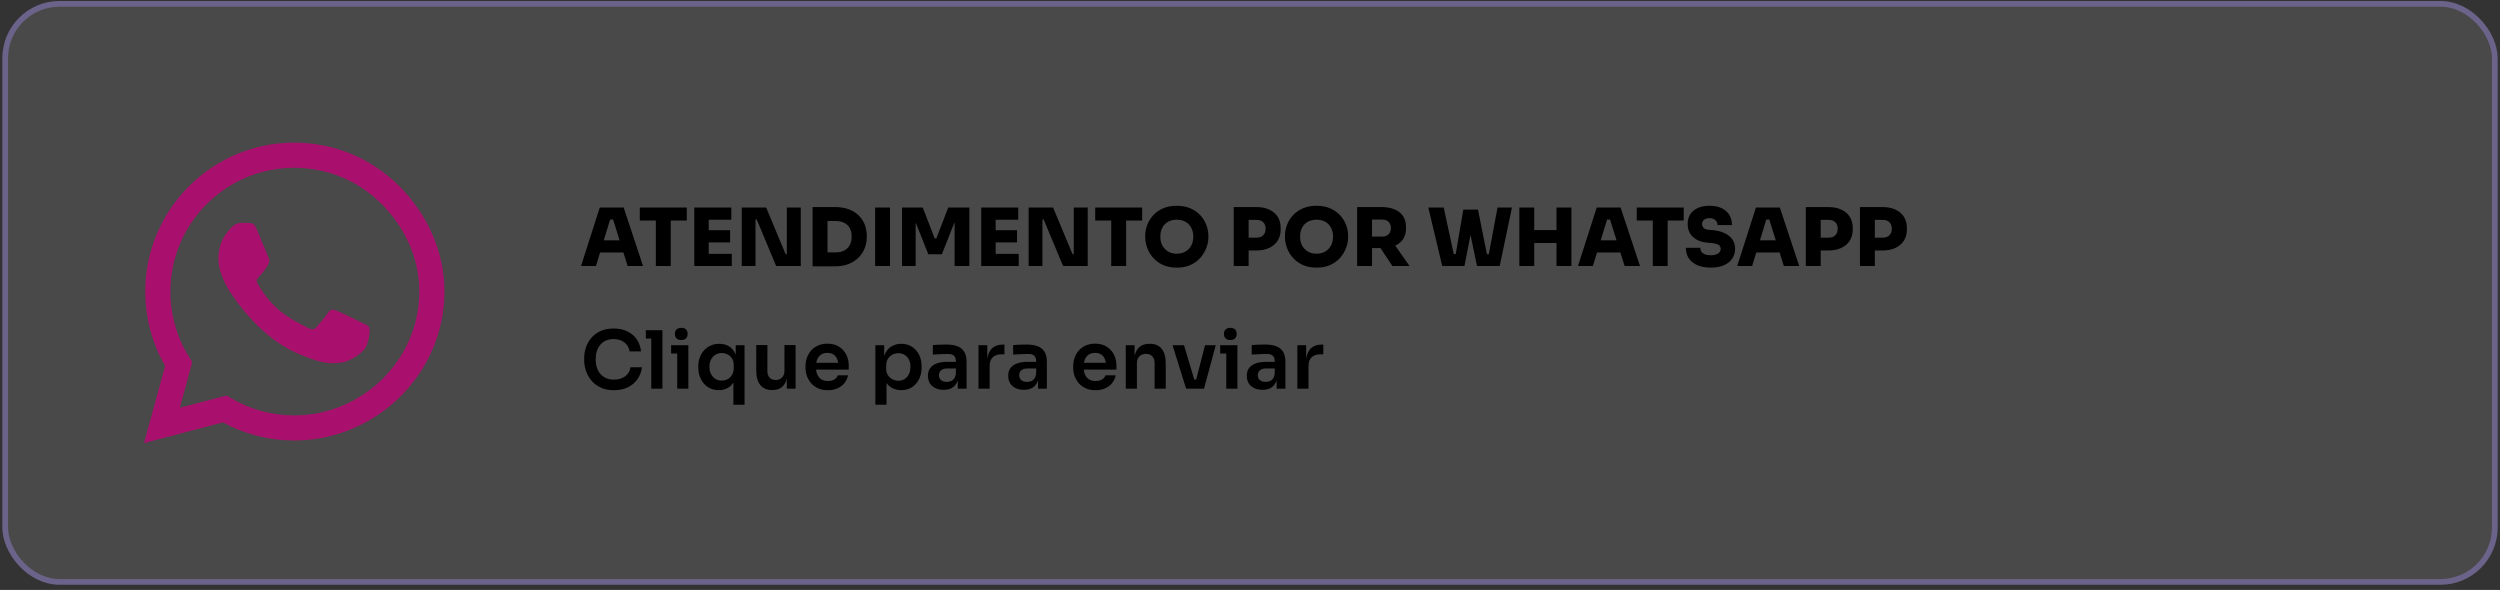
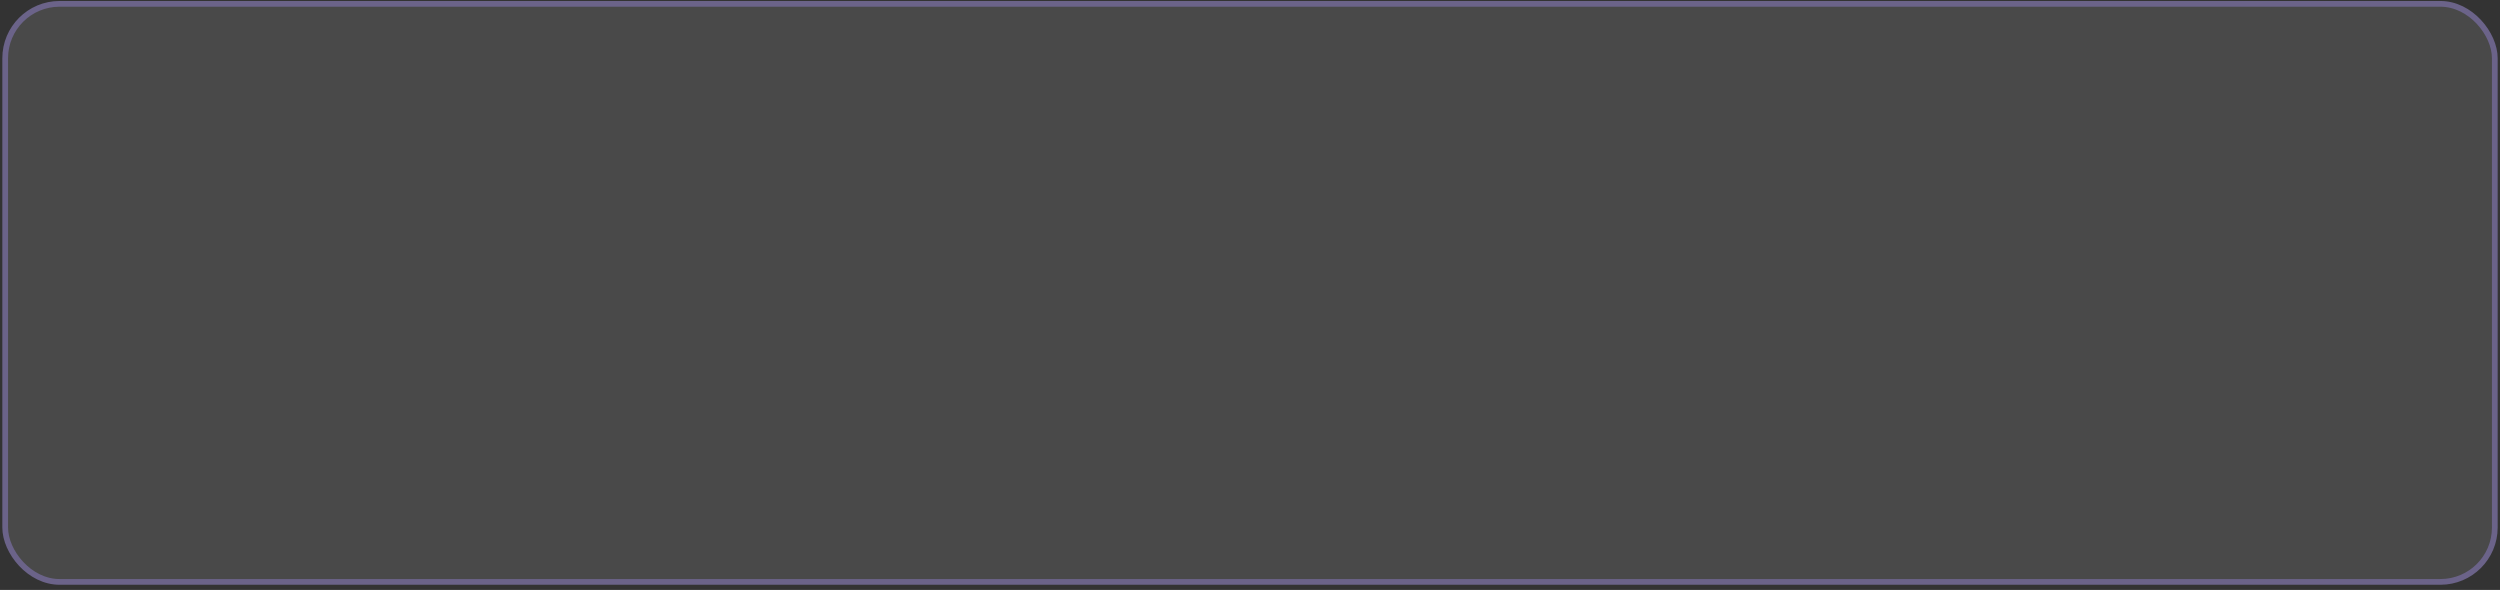
<svg xmlns="http://www.w3.org/2000/svg" width="428" height="101" viewBox="0 0 428 101" fill="none">
  <rect x="0" y="0" width="428" height="101" fill="#333333" stroke="none" />
  <rect x="0.889" y="0.659" width="426.221" height="98.962" rx="9.308" fill="white" fill-opacity="0.11" />
  <rect x="0.889" y="0.659" width="426.221" height="98.962" rx="9.308" stroke="#6B6389" stroke-width="0.98" />
-   <path d="M99.471 45.543L102.681 35.529H106.769L110.088 45.543H107.455L104.876 37.312L105.603 37.587H103.792L104.533 37.312L102.023 45.543H99.471ZM102.091 43.225L102.859 41.14H106.659L107.427 43.225H102.091ZM112.279 45.543V37.477H114.83V45.543H112.279ZM109.535 37.751V35.529H117.574V37.751H109.535ZM118.863 45.543V35.529H121.332V45.543H118.863ZM121.058 45.543V43.458H125.283V45.543H121.058ZM121.058 41.496V39.411H124.995V41.496H121.058ZM121.058 37.614V35.529H125.2V37.614H121.058ZM126.981 45.543V35.529H131.165L134.498 43.513H134.978L134.704 43.76V35.529H137.091V45.543H132.879L129.546 37.559H129.066L129.34 37.312V45.543H126.981ZM141.395 45.598V43.211H143.041C143.471 43.211 143.855 43.152 144.193 43.033C144.541 42.905 144.833 42.726 145.071 42.498C145.309 42.26 145.492 41.976 145.62 41.647C145.748 41.309 145.812 40.929 145.812 40.509C145.812 40.07 145.748 39.686 145.62 39.356C145.492 39.018 145.309 38.739 145.071 38.52C144.833 38.291 144.541 38.122 144.193 38.012C143.855 37.893 143.471 37.834 143.041 37.834H141.395V35.447H142.931C143.836 35.447 144.627 35.575 145.304 35.831C145.99 36.087 146.562 36.444 147.019 36.901C147.476 37.349 147.819 37.87 148.048 38.465C148.276 39.059 148.391 39.69 148.391 40.358V40.66C148.391 41.272 148.276 41.876 148.048 42.47C147.819 43.056 147.476 43.586 147.019 44.062C146.562 44.528 145.99 44.903 145.304 45.186C144.627 45.461 143.836 45.598 142.931 45.598H141.395ZM139.118 45.598V35.447H141.669V45.598H139.118ZM149.822 45.543V35.529H152.373V45.543H149.822ZM154.429 45.543V35.529H157.968L160.026 40.81H160.3L162.344 35.529H165.952V45.543H163.428V36.997L163.826 37.024L161.247 43.526H158.928L156.336 37.024L156.761 36.997V45.543H154.429ZM167.986 45.543V35.529H170.455V45.543H167.986ZM170.181 45.543V43.458H174.406V45.543H170.181ZM170.181 41.496V39.411H174.118V41.496H170.181ZM170.181 37.614V35.529H174.323V37.614H170.181ZM176.104 45.543V35.529H180.288L183.621 43.513H184.101L183.827 43.76V35.529H186.214V45.543H182.002L178.669 37.559H178.189L178.463 37.312V45.543H176.104ZM190.243 45.543V37.477H192.795V45.543H190.243ZM187.5 37.751V35.529H195.538V37.751H187.5ZM201.47 45.817C200.556 45.817 199.76 45.662 199.083 45.351C198.407 45.031 197.844 44.615 197.396 44.103C196.948 43.581 196.614 43.019 196.395 42.415C196.175 41.812 196.066 41.227 196.066 40.66V40.358C196.066 39.727 196.18 39.109 196.409 38.506C196.637 37.893 196.98 37.34 197.437 36.846C197.895 36.352 198.457 35.959 199.125 35.666C199.801 35.374 200.583 35.227 201.47 35.227C202.348 35.227 203.121 35.374 203.789 35.666C204.465 35.959 205.032 36.352 205.49 36.846C205.947 37.34 206.29 37.893 206.518 38.506C206.756 39.109 206.875 39.727 206.875 40.358V40.66C206.875 41.227 206.761 41.812 206.532 42.415C206.313 43.019 205.979 43.581 205.531 44.103C205.083 44.615 204.52 45.031 203.843 45.351C203.167 45.662 202.376 45.817 201.47 45.817ZM201.47 43.431C201.909 43.431 202.303 43.357 202.65 43.211C202.998 43.065 203.295 42.859 203.542 42.594C203.789 42.328 203.976 42.022 204.104 41.675C204.232 41.318 204.296 40.934 204.296 40.522C204.296 40.083 204.228 39.686 204.09 39.329C203.962 38.972 203.775 38.666 203.528 38.41C203.281 38.154 202.984 37.957 202.636 37.82C202.289 37.683 201.9 37.614 201.47 37.614C201.031 37.614 200.638 37.683 200.291 37.82C199.943 37.957 199.646 38.154 199.399 38.41C199.152 38.666 198.965 38.972 198.837 39.329C198.709 39.686 198.645 40.083 198.645 40.522C198.645 40.934 198.709 41.318 198.837 41.675C198.965 42.022 199.152 42.328 199.399 42.594C199.646 42.859 199.943 43.065 200.291 43.211C200.638 43.357 201.031 43.431 201.47 43.431ZM213.492 42.882V40.687H215.138C215.449 40.687 215.719 40.627 215.947 40.509C216.176 40.381 216.354 40.202 216.482 39.974C216.61 39.745 216.674 39.475 216.674 39.164C216.674 38.844 216.61 38.57 216.482 38.341C216.354 38.113 216.176 37.939 215.947 37.82C215.719 37.701 215.449 37.642 215.138 37.642H213.492V35.447H215.069C215.929 35.447 216.67 35.593 217.291 35.886C217.922 36.169 218.407 36.581 218.746 37.12C219.084 37.66 219.253 38.305 219.253 39.055V39.274C219.253 40.015 219.084 40.655 218.746 41.194C218.407 41.734 217.922 42.15 217.291 42.443C216.67 42.736 215.929 42.882 215.069 42.882H213.492ZM211.215 45.543V35.447H213.766V45.543H211.215ZM225.396 45.817C224.481 45.817 223.685 45.662 223.009 45.351C222.332 45.031 221.77 44.615 221.321 44.103C220.873 43.581 220.54 43.019 220.32 42.415C220.101 41.812 219.991 41.227 219.991 40.66V40.358C219.991 39.727 220.105 39.109 220.334 38.506C220.562 37.893 220.905 37.34 221.363 36.846C221.82 36.352 222.382 35.959 223.05 35.666C223.727 35.374 224.508 35.227 225.396 35.227C226.273 35.227 227.046 35.374 227.714 35.666C228.39 35.959 228.957 36.352 229.415 36.846C229.872 37.34 230.215 37.893 230.444 38.506C230.681 39.109 230.8 39.727 230.8 40.358V40.66C230.8 41.227 230.686 41.812 230.457 42.415C230.238 43.019 229.904 43.581 229.456 44.103C229.008 44.615 228.445 45.031 227.769 45.351C227.092 45.662 226.301 45.817 225.396 45.817ZM225.396 43.431C225.834 43.431 226.228 43.357 226.575 43.211C226.923 43.065 227.22 42.859 227.467 42.594C227.714 42.328 227.901 42.022 228.029 41.675C228.157 41.318 228.221 40.934 228.221 40.522C228.221 40.083 228.153 39.686 228.016 39.329C227.888 38.972 227.7 38.666 227.453 38.41C227.206 38.154 226.909 37.957 226.561 37.82C226.214 37.683 225.825 37.614 225.396 37.614C224.957 37.614 224.563 37.683 224.216 37.82C223.868 37.957 223.571 38.154 223.324 38.41C223.077 38.666 222.89 38.972 222.762 39.329C222.634 39.686 222.57 40.083 222.57 40.522C222.57 40.934 222.634 41.318 222.762 41.675C222.89 42.022 223.077 42.328 223.324 42.594C223.571 42.859 223.868 43.065 224.216 43.211C224.563 43.357 224.957 43.431 225.396 43.431ZM232.34 45.543V35.447H234.892V45.543H232.34ZM238.376 45.543L235.564 41.291H238.335L241.311 45.543H238.376ZM234.247 42.47V40.509H236.647C236.949 40.509 237.21 40.449 237.429 40.33C237.649 40.211 237.818 40.042 237.937 39.823C238.065 39.603 238.129 39.347 238.129 39.055C238.129 38.753 238.065 38.492 237.937 38.273C237.818 38.053 237.649 37.884 237.429 37.765C237.21 37.646 236.949 37.587 236.647 37.587H234.247V35.447H236.496C237.365 35.447 238.115 35.58 238.746 35.845C239.377 36.101 239.862 36.485 240.2 36.997C240.539 37.5 240.708 38.126 240.708 38.876V39.096C240.708 39.846 240.534 40.472 240.186 40.975C239.848 41.469 239.363 41.844 238.732 42.1C238.111 42.347 237.365 42.47 236.496 42.47H234.247ZM246.913 45.543L244.526 35.529H247.16L248.957 43.828L248.531 43.513H249.642L249.162 43.828L250.52 35.886H252.592L250.712 45.543H246.913ZM252.866 45.543L250.85 35.886H253.031L254.622 43.828L254.142 43.513H255.184L254.828 43.828L256.378 35.529H258.847L256.748 45.543H252.866ZM266.475 45.543V35.529H269.026V45.543H266.475ZM260.11 45.543V35.529H262.661V45.543H260.11ZM262.222 41.606V39.384H266.914V41.606H262.222ZM270.149 45.543L273.359 35.529H277.447L280.766 45.543H278.133L275.554 37.312L276.281 37.587H274.47L275.211 37.312L272.701 45.543H270.149ZM272.769 43.225L273.537 41.14H277.337L278.105 43.225H272.769ZM282.957 45.543V37.477H285.508V45.543H282.957ZM280.213 37.751V35.529H288.252V37.751H280.213ZM292.893 45.817C291.96 45.817 291.174 45.671 290.534 45.378C289.903 45.086 289.423 44.688 289.093 44.185C288.773 43.673 288.613 43.087 288.613 42.429H291.082C291.082 42.667 291.146 42.886 291.274 43.087C291.412 43.28 291.613 43.431 291.878 43.54C292.143 43.65 292.482 43.705 292.893 43.705C293.25 43.705 293.552 43.659 293.798 43.568C294.054 43.476 294.247 43.348 294.375 43.184C294.512 43.019 294.58 42.822 294.58 42.594C294.58 42.301 294.457 42.077 294.21 41.922C293.963 41.757 293.547 41.652 292.962 41.606L292.317 41.551C291.284 41.46 290.461 41.135 289.848 40.577C289.235 40.019 288.929 39.279 288.929 38.355C288.929 37.697 289.08 37.134 289.381 36.668C289.692 36.201 290.127 35.845 290.685 35.598C291.242 35.351 291.901 35.227 292.66 35.227C293.483 35.227 294.178 35.365 294.745 35.639C295.321 35.913 295.76 36.302 296.062 36.805C296.364 37.299 296.514 37.875 296.514 38.533H294.045C294.045 38.314 293.99 38.113 293.881 37.93C293.771 37.747 293.611 37.605 293.401 37.505C293.199 37.395 292.953 37.34 292.66 37.34C292.386 37.34 292.152 37.386 291.96 37.477C291.777 37.559 291.636 37.678 291.535 37.834C291.444 37.989 291.398 38.163 291.398 38.355C291.398 38.611 291.485 38.831 291.658 39.014C291.832 39.196 292.134 39.306 292.564 39.343L293.209 39.398C293.958 39.462 294.621 39.626 295.198 39.891C295.774 40.147 296.226 40.499 296.556 40.948C296.885 41.396 297.049 41.944 297.049 42.594C297.049 43.243 296.88 43.81 296.542 44.295C296.213 44.779 295.737 45.154 295.115 45.419C294.503 45.685 293.762 45.817 292.893 45.817ZM297.41 45.543L300.62 35.529H304.708L308.027 45.543H305.393L302.815 37.312L303.542 37.587H301.731L302.472 37.312L299.961 45.543H297.41ZM300.03 43.225L300.798 41.14H304.598L305.366 43.225H300.03ZM311.43 42.882V40.687H313.076C313.387 40.687 313.656 40.627 313.885 40.509C314.114 40.381 314.292 40.202 314.42 39.974C314.548 39.745 314.612 39.475 314.612 39.164C314.612 38.844 314.548 38.57 314.42 38.341C314.292 38.113 314.114 37.939 313.885 37.82C313.656 37.701 313.387 37.642 313.076 37.642H311.43V35.447H313.007C313.867 35.447 314.608 35.593 315.229 35.886C315.86 36.169 316.345 36.581 316.683 37.12C317.022 37.66 317.191 38.305 317.191 39.055V39.274C317.191 40.015 317.022 40.655 316.683 41.194C316.345 41.734 315.86 42.15 315.229 42.443C314.608 42.736 313.867 42.882 313.007 42.882H311.43ZM309.153 45.543V35.447H311.704V45.543H309.153ZM320.7 42.882V40.687H322.346C322.657 40.687 322.926 40.627 323.155 40.509C323.384 40.381 323.562 40.202 323.69 39.974C323.818 39.745 323.882 39.475 323.882 39.164C323.882 38.844 323.818 38.57 323.69 38.341C323.562 38.113 323.384 37.939 323.155 37.82C322.926 37.701 322.657 37.642 322.346 37.642H320.7V35.447H322.277C323.137 35.447 323.878 35.593 324.499 35.886C325.13 36.169 325.615 36.581 325.953 37.12C326.292 37.66 326.461 38.305 326.461 39.055V39.274C326.461 40.015 326.292 40.655 325.953 41.194C325.615 41.734 325.13 42.15 324.499 42.443C323.878 42.736 323.137 42.882 322.277 42.882H320.7ZM318.423 45.543V35.447H320.974V45.543H318.423ZM105.109 66.804C104.204 66.804 103.426 66.644 102.777 66.323C102.128 66.003 101.597 65.587 101.186 65.075C100.783 64.563 100.486 64.005 100.294 63.402C100.102 62.798 100.006 62.217 100.006 61.66V61.358C100.006 60.736 100.102 60.123 100.294 59.52C100.495 58.916 100.802 58.367 101.213 57.873C101.625 57.38 102.146 56.986 102.777 56.694C103.417 56.392 104.172 56.241 105.04 56.241C105.946 56.241 106.732 56.406 107.4 56.735C108.076 57.055 108.616 57.512 109.018 58.107C109.421 58.692 109.663 59.378 109.745 60.164H107.784C107.711 59.707 107.546 59.323 107.29 59.012C107.043 58.692 106.728 58.454 106.344 58.299C105.959 58.134 105.525 58.052 105.04 58.052C104.547 58.052 104.108 58.139 103.723 58.312C103.339 58.477 103.019 58.715 102.763 59.026C102.507 59.337 102.311 59.703 102.173 60.123C102.045 60.544 101.981 61.01 101.981 61.522C101.981 62.016 102.045 62.474 102.173 62.894C102.311 63.315 102.512 63.685 102.777 64.005C103.042 64.316 103.367 64.558 103.751 64.732C104.144 64.906 104.597 64.993 105.109 64.993C105.859 64.993 106.49 64.81 107.002 64.444C107.523 64.069 107.839 63.548 107.948 62.88H109.91C109.819 63.594 109.576 64.248 109.183 64.842C108.79 65.436 108.25 65.912 107.564 66.269C106.879 66.625 106.06 66.804 105.109 66.804ZM111.499 66.543V56.529H113.406V66.543H111.499ZM110.566 57.956V56.529H113.406V57.956H110.566ZM115.939 66.543V59.094H117.846V66.543H115.939ZM114.897 60.521V59.094H117.846V60.521H114.897ZM116.639 58.203C116.264 58.203 115.985 58.107 115.802 57.915C115.628 57.714 115.541 57.462 115.541 57.16C115.541 56.858 115.628 56.611 115.802 56.419C115.985 56.227 116.264 56.131 116.639 56.131C117.014 56.131 117.288 56.227 117.462 56.419C117.635 56.611 117.722 56.858 117.722 57.16C117.722 57.462 117.635 57.714 117.462 57.915C117.288 58.107 117.014 58.203 116.639 58.203ZM125.558 69.287V64.335L126.12 63.456C126.093 64.17 125.946 64.778 125.681 65.281C125.416 65.775 125.059 66.15 124.611 66.406C124.163 66.662 123.646 66.79 123.061 66.79C122.531 66.79 122.051 66.694 121.621 66.502C121.191 66.301 120.821 66.026 120.51 65.679C120.208 65.322 119.97 64.915 119.796 64.458C119.632 63.992 119.549 63.489 119.549 62.949V62.661C119.549 62.13 119.636 61.637 119.81 61.179C119.984 60.713 120.226 60.311 120.537 59.972C120.857 59.625 121.232 59.355 121.662 59.163C122.101 58.962 122.59 58.861 123.13 58.861C123.752 58.861 124.291 58.994 124.748 59.259C125.206 59.524 125.562 59.913 125.818 60.425C126.084 60.928 126.23 61.545 126.257 62.277H125.956V59.094H127.464V69.287H125.558ZM123.555 65.157C123.93 65.157 124.273 65.075 124.584 64.911C124.895 64.737 125.142 64.49 125.325 64.17C125.517 63.841 125.613 63.456 125.613 63.018V62.469C125.613 62.03 125.517 61.664 125.325 61.371C125.132 61.07 124.881 60.841 124.57 60.686C124.259 60.521 123.921 60.439 123.555 60.439C123.143 60.439 122.778 60.539 122.458 60.74C122.147 60.932 121.9 61.211 121.717 61.577C121.543 61.934 121.456 62.345 121.456 62.812C121.456 63.278 121.548 63.69 121.731 64.046C121.913 64.394 122.16 64.668 122.471 64.869C122.791 65.061 123.153 65.157 123.555 65.157ZM132.173 66.776C131.313 66.776 130.645 66.493 130.17 65.926C129.703 65.359 129.47 64.517 129.47 63.402V59.081H131.377V63.566C131.377 64.023 131.505 64.389 131.761 64.664C132.017 64.929 132.365 65.061 132.804 65.061C133.243 65.061 133.599 64.92 133.874 64.636C134.157 64.353 134.299 63.969 134.299 63.484V59.081H136.205V66.543H134.697V63.374H134.847C134.847 64.124 134.751 64.751 134.559 65.254C134.367 65.757 134.079 66.136 133.695 66.392C133.311 66.648 132.831 66.776 132.255 66.776H132.173ZM141.729 66.804C141.089 66.804 140.527 66.694 140.042 66.474C139.566 66.255 139.169 65.962 138.848 65.597C138.538 65.222 138.3 64.805 138.135 64.348C137.98 63.891 137.902 63.425 137.902 62.949V62.688C137.902 62.194 137.98 61.719 138.135 61.262C138.3 60.795 138.538 60.384 138.848 60.027C139.169 59.661 139.562 59.373 140.028 59.163C140.495 58.944 141.034 58.834 141.647 58.834C142.452 58.834 143.124 59.012 143.663 59.369C144.212 59.716 144.624 60.178 144.898 60.754C145.172 61.321 145.309 61.934 145.309 62.592V63.278H138.711V62.112H144.116L143.526 62.688C143.526 62.213 143.458 61.806 143.32 61.468C143.183 61.129 142.973 60.868 142.689 60.686C142.415 60.503 142.067 60.411 141.647 60.411C141.226 60.411 140.869 60.507 140.577 60.699C140.284 60.891 140.06 61.17 139.905 61.536C139.758 61.893 139.685 62.323 139.685 62.825C139.685 63.292 139.758 63.708 139.905 64.074C140.051 64.43 140.275 64.714 140.577 64.924C140.879 65.126 141.263 65.226 141.729 65.226C142.196 65.226 142.575 65.135 142.868 64.952C143.16 64.76 143.348 64.526 143.43 64.252H145.186C145.076 64.764 144.866 65.212 144.555 65.597C144.244 65.981 143.846 66.278 143.362 66.488C142.886 66.698 142.342 66.804 141.729 66.804ZM149.863 69.287V59.094H151.372V62.304L151.138 62.291C151.175 61.532 151.33 60.896 151.605 60.384C151.888 59.872 152.263 59.492 152.73 59.245C153.196 58.989 153.717 58.861 154.293 58.861C154.824 58.861 155.299 58.957 155.72 59.149C156.15 59.341 156.516 59.611 156.817 59.959C157.128 60.306 157.366 60.713 157.531 61.179C157.695 61.637 157.778 62.13 157.778 62.661V62.949C157.778 63.489 157.695 63.992 157.531 64.458C157.375 64.915 157.142 65.322 156.831 65.679C156.529 66.026 156.164 66.301 155.734 66.502C155.304 66.694 154.824 66.79 154.293 66.79C153.736 66.79 153.224 66.676 152.757 66.447C152.3 66.209 151.929 65.848 151.646 65.363C151.363 64.869 151.202 64.234 151.166 63.456L151.769 64.376V69.287H149.863ZM153.813 65.185C154.225 65.185 154.582 65.084 154.883 64.883C155.194 64.682 155.437 64.403 155.61 64.046C155.784 63.681 155.871 63.269 155.871 62.812C155.871 62.336 155.784 61.925 155.61 61.577C155.437 61.23 155.194 60.96 154.883 60.768C154.582 60.567 154.225 60.466 153.813 60.466C153.438 60.466 153.091 60.548 152.771 60.713C152.46 60.878 152.204 61.12 152.003 61.44C151.811 61.76 151.715 62.144 151.715 62.592V63.141C151.715 63.571 151.815 63.937 152.016 64.238C152.218 64.54 152.478 64.773 152.798 64.938C153.118 65.103 153.457 65.185 153.813 65.185ZM163.967 66.543V64.335H163.652V61.879C163.652 61.449 163.547 61.129 163.336 60.919C163.126 60.709 162.801 60.603 162.362 60.603C162.134 60.603 161.859 60.608 161.539 60.617C161.219 60.626 160.895 60.64 160.565 60.658C160.245 60.667 159.957 60.681 159.701 60.699V59.081C159.911 59.062 160.149 59.044 160.414 59.026C160.68 59.008 160.949 58.998 161.224 58.998C161.507 58.989 161.772 58.985 162.019 58.985C162.788 58.985 163.423 59.085 163.926 59.286C164.438 59.488 164.822 59.803 165.078 60.233C165.344 60.663 165.476 61.225 165.476 61.92V66.543H163.967ZM161.567 66.735C161.027 66.735 160.552 66.639 160.14 66.447C159.738 66.255 159.422 65.981 159.194 65.624C158.974 65.267 158.864 64.837 158.864 64.335C158.864 63.786 158.997 63.338 159.262 62.99C159.537 62.643 159.916 62.382 160.401 62.208C160.895 62.035 161.471 61.948 162.129 61.948H163.858V63.086H162.102C161.663 63.086 161.324 63.196 161.087 63.415C160.858 63.626 160.744 63.9 160.744 64.238C160.744 64.577 160.858 64.851 161.087 65.061C161.324 65.272 161.663 65.377 162.102 65.377C162.367 65.377 162.609 65.331 162.829 65.24C163.057 65.139 163.245 64.975 163.391 64.746C163.547 64.508 163.633 64.188 163.652 63.786L164.118 64.321C164.072 64.842 163.944 65.281 163.734 65.638C163.533 65.994 163.249 66.269 162.884 66.461C162.527 66.644 162.088 66.735 161.567 66.735ZM167.519 66.543V59.094H169.028V62.249H168.986C168.986 61.179 169.215 60.37 169.672 59.821C170.13 59.273 170.802 58.998 171.689 58.998H171.963V60.658H171.442C170.802 60.658 170.303 60.832 169.947 61.179C169.599 61.518 169.425 62.012 169.425 62.661V66.543H167.519ZM177.712 66.543V64.335H177.396V61.879C177.396 61.449 177.291 61.129 177.081 60.919C176.87 60.709 176.546 60.603 176.107 60.603C175.878 60.603 175.604 60.608 175.284 60.617C174.963 60.626 174.639 60.64 174.31 60.658C173.99 60.667 173.701 60.681 173.445 60.699V59.081C173.656 59.062 173.894 59.044 174.159 59.026C174.424 59.008 174.694 58.998 174.968 58.998C175.252 58.989 175.517 58.985 175.764 58.985C176.532 58.985 177.167 59.085 177.67 59.286C178.183 59.488 178.567 59.803 178.823 60.233C179.088 60.663 179.22 61.225 179.22 61.92V66.543H177.712ZM175.311 66.735C174.771 66.735 174.296 66.639 173.884 66.447C173.482 66.255 173.166 65.981 172.938 65.624C172.718 65.267 172.609 64.837 172.609 64.335C172.609 63.786 172.741 63.338 173.006 62.99C173.281 62.643 173.66 62.382 174.145 62.208C174.639 62.035 175.215 61.948 175.873 61.948H177.602V63.086H175.846C175.407 63.086 175.069 63.196 174.831 63.415C174.602 63.626 174.488 63.9 174.488 64.238C174.488 64.577 174.602 64.851 174.831 65.061C175.069 65.272 175.407 65.377 175.846 65.377C176.111 65.377 176.354 65.331 176.573 65.24C176.802 65.139 176.989 64.975 177.135 64.746C177.291 64.508 177.378 64.188 177.396 63.786L177.862 64.321C177.817 64.842 177.689 65.281 177.478 65.638C177.277 65.994 176.994 66.269 176.628 66.461C176.271 66.644 175.832 66.735 175.311 66.735ZM187.557 66.804C186.917 66.804 186.354 66.694 185.869 66.474C185.394 66.255 184.996 65.962 184.676 65.597C184.365 65.222 184.127 64.805 183.963 64.348C183.807 63.891 183.73 63.425 183.73 62.949V62.688C183.73 62.194 183.807 61.719 183.963 61.262C184.127 60.795 184.365 60.384 184.676 60.027C184.996 59.661 185.389 59.373 185.856 59.163C186.322 58.944 186.862 58.834 187.474 58.834C188.279 58.834 188.951 59.012 189.491 59.369C190.04 59.716 190.451 60.178 190.725 60.754C191 61.321 191.137 61.934 191.137 62.592V63.278H184.539V62.112H189.944L189.354 62.688C189.354 62.213 189.285 61.806 189.148 61.468C189.011 61.129 188.8 60.868 188.517 60.686C188.243 60.503 187.895 60.411 187.474 60.411C187.054 60.411 186.697 60.507 186.404 60.699C186.112 60.891 185.888 61.17 185.732 61.536C185.586 61.893 185.513 62.323 185.513 62.825C185.513 63.292 185.586 63.708 185.732 64.074C185.879 64.43 186.103 64.714 186.404 64.924C186.706 65.126 187.09 65.226 187.557 65.226C188.023 65.226 188.403 65.135 188.695 64.952C188.988 64.76 189.175 64.526 189.258 64.252H191.014C190.904 64.764 190.693 65.212 190.383 65.597C190.072 65.981 189.674 66.278 189.189 66.488C188.714 66.698 188.169 66.804 187.557 66.804ZM192.73 66.543V59.094H194.239V62.291H194.102C194.102 61.532 194.202 60.901 194.403 60.398C194.605 59.885 194.902 59.501 195.295 59.245C195.697 58.989 196.196 58.861 196.79 58.861H196.872C197.76 58.861 198.432 59.149 198.889 59.725C199.346 60.292 199.575 61.143 199.575 62.277V66.543H197.668V62.112C197.668 61.655 197.536 61.285 197.27 61.001C197.014 60.718 196.658 60.576 196.2 60.576C195.734 60.576 195.354 60.722 195.062 61.015C194.778 61.298 194.637 61.682 194.637 62.167V66.543H192.73ZM203.066 66.543L200.734 59.094H202.696L204.932 66.543H203.066ZM203.629 66.543V64.979H205.645V66.543H203.629ZM204.383 66.543L206.304 59.094H208.142L206.125 66.543H204.383ZM209.939 66.543V59.094H211.845V66.543H209.939ZM208.896 60.521V59.094H211.845V60.521H208.896ZM210.638 58.203C210.263 58.203 209.984 58.107 209.801 57.915C209.628 57.714 209.541 57.462 209.541 57.16C209.541 56.858 209.628 56.611 209.801 56.419C209.984 56.227 210.263 56.131 210.638 56.131C211.013 56.131 211.287 56.227 211.461 56.419C211.635 56.611 211.722 56.858 211.722 57.16C211.722 57.462 211.635 57.714 211.461 57.915C211.287 58.107 211.013 58.203 210.638 58.203ZM218.556 66.543V64.335H218.24V61.879C218.24 61.449 218.135 61.129 217.925 60.919C217.715 60.709 217.39 60.603 216.951 60.603C216.722 60.603 216.448 60.608 216.128 60.617C215.808 60.626 215.483 60.64 215.154 60.658C214.834 60.667 214.546 60.681 214.29 60.699V59.081C214.5 59.062 214.738 59.044 215.003 59.026C215.268 59.008 215.538 58.998 215.812 58.998C216.096 58.989 216.361 58.985 216.608 58.985C217.376 58.985 218.012 59.085 218.515 59.286C219.027 59.488 219.411 59.803 219.667 60.233C219.932 60.663 220.065 61.225 220.065 61.92V66.543H218.556ZM216.155 66.735C215.616 66.735 215.14 66.639 214.729 66.447C214.326 66.255 214.011 65.981 213.782 65.624C213.563 65.267 213.453 64.837 213.453 64.335C213.453 63.786 213.586 63.338 213.851 62.99C214.125 62.643 214.505 62.382 214.989 62.208C215.483 62.035 216.059 61.948 216.718 61.948H218.446V63.086H216.69C216.251 63.086 215.913 63.196 215.675 63.415C215.447 63.626 215.332 63.9 215.332 64.238C215.332 64.577 215.447 64.851 215.675 65.061C215.913 65.272 216.251 65.377 216.69 65.377C216.955 65.377 217.198 65.331 217.417 65.24C217.646 65.139 217.833 64.975 217.98 64.746C218.135 64.508 218.222 64.188 218.24 63.786L218.707 64.321C218.661 64.842 218.533 65.281 218.323 65.638C218.121 65.994 217.838 66.269 217.472 66.461C217.116 66.644 216.677 66.735 216.155 66.735ZM222.107 66.543V59.094H223.616V62.249H223.575C223.575 61.179 223.804 60.37 224.261 59.821C224.718 59.273 225.39 58.998 226.277 58.998H226.552V60.658H226.03C225.39 60.658 224.892 60.832 224.535 61.179C224.188 61.518 224.014 62.012 224.014 62.661V66.543H222.107Z" fill="black" />
-   <path d="M68.386 31.895C63.575 27.072 57.168 24.42 50.359 24.42C36.305 24.42 24.869 35.856 24.869 49.91C24.869 54.4 26.04 58.786 28.267 62.656L24.65 75.86L38.165 72.312C41.885 74.345 46.076 75.413 50.348 75.413H50.359C64.402 75.413 76.091 63.976 76.091 49.922C76.091 43.113 73.197 36.717 68.386 31.895ZM50.359 71.118C46.547 71.118 42.815 70.096 39.566 68.167L38.797 67.708L30.782 69.809L32.918 61.99L32.412 61.186C30.288 57.81 29.174 53.918 29.174 49.91C29.174 38.233 38.682 28.726 50.371 28.726C56.031 28.726 61.348 30.93 65.344 34.938C69.339 38.945 71.796 44.261 71.785 49.922C71.785 61.611 62.037 71.118 50.359 71.118ZM61.979 55.25C61.348 54.928 58.213 53.39 57.627 53.183C57.042 52.965 56.617 52.861 56.192 53.505C55.767 54.148 54.55 55.571 54.171 56.008C53.804 56.432 53.425 56.49 52.793 56.168C49.05 54.297 46.593 52.827 44.124 48.59C43.47 47.465 44.779 47.545 45.996 45.111C46.203 44.686 46.099 44.319 45.938 43.997C45.778 43.676 44.503 40.541 43.975 39.267C43.458 38.026 42.93 38.199 42.54 38.176C42.172 38.153 41.748 38.153 41.323 38.153C40.898 38.153 40.209 38.313 39.623 38.945C39.038 39.588 37.396 41.127 37.396 44.261C37.396 47.396 39.681 50.427 39.991 50.852C40.312 51.277 44.48 57.707 50.876 60.474C54.918 62.219 56.502 62.369 58.523 62.07C59.752 61.886 62.289 60.532 62.817 59.039C63.346 57.546 63.346 56.272 63.185 56.008C63.036 55.721 62.611 55.56 61.979 55.25Z" fill="#A90F6C" />
</svg>